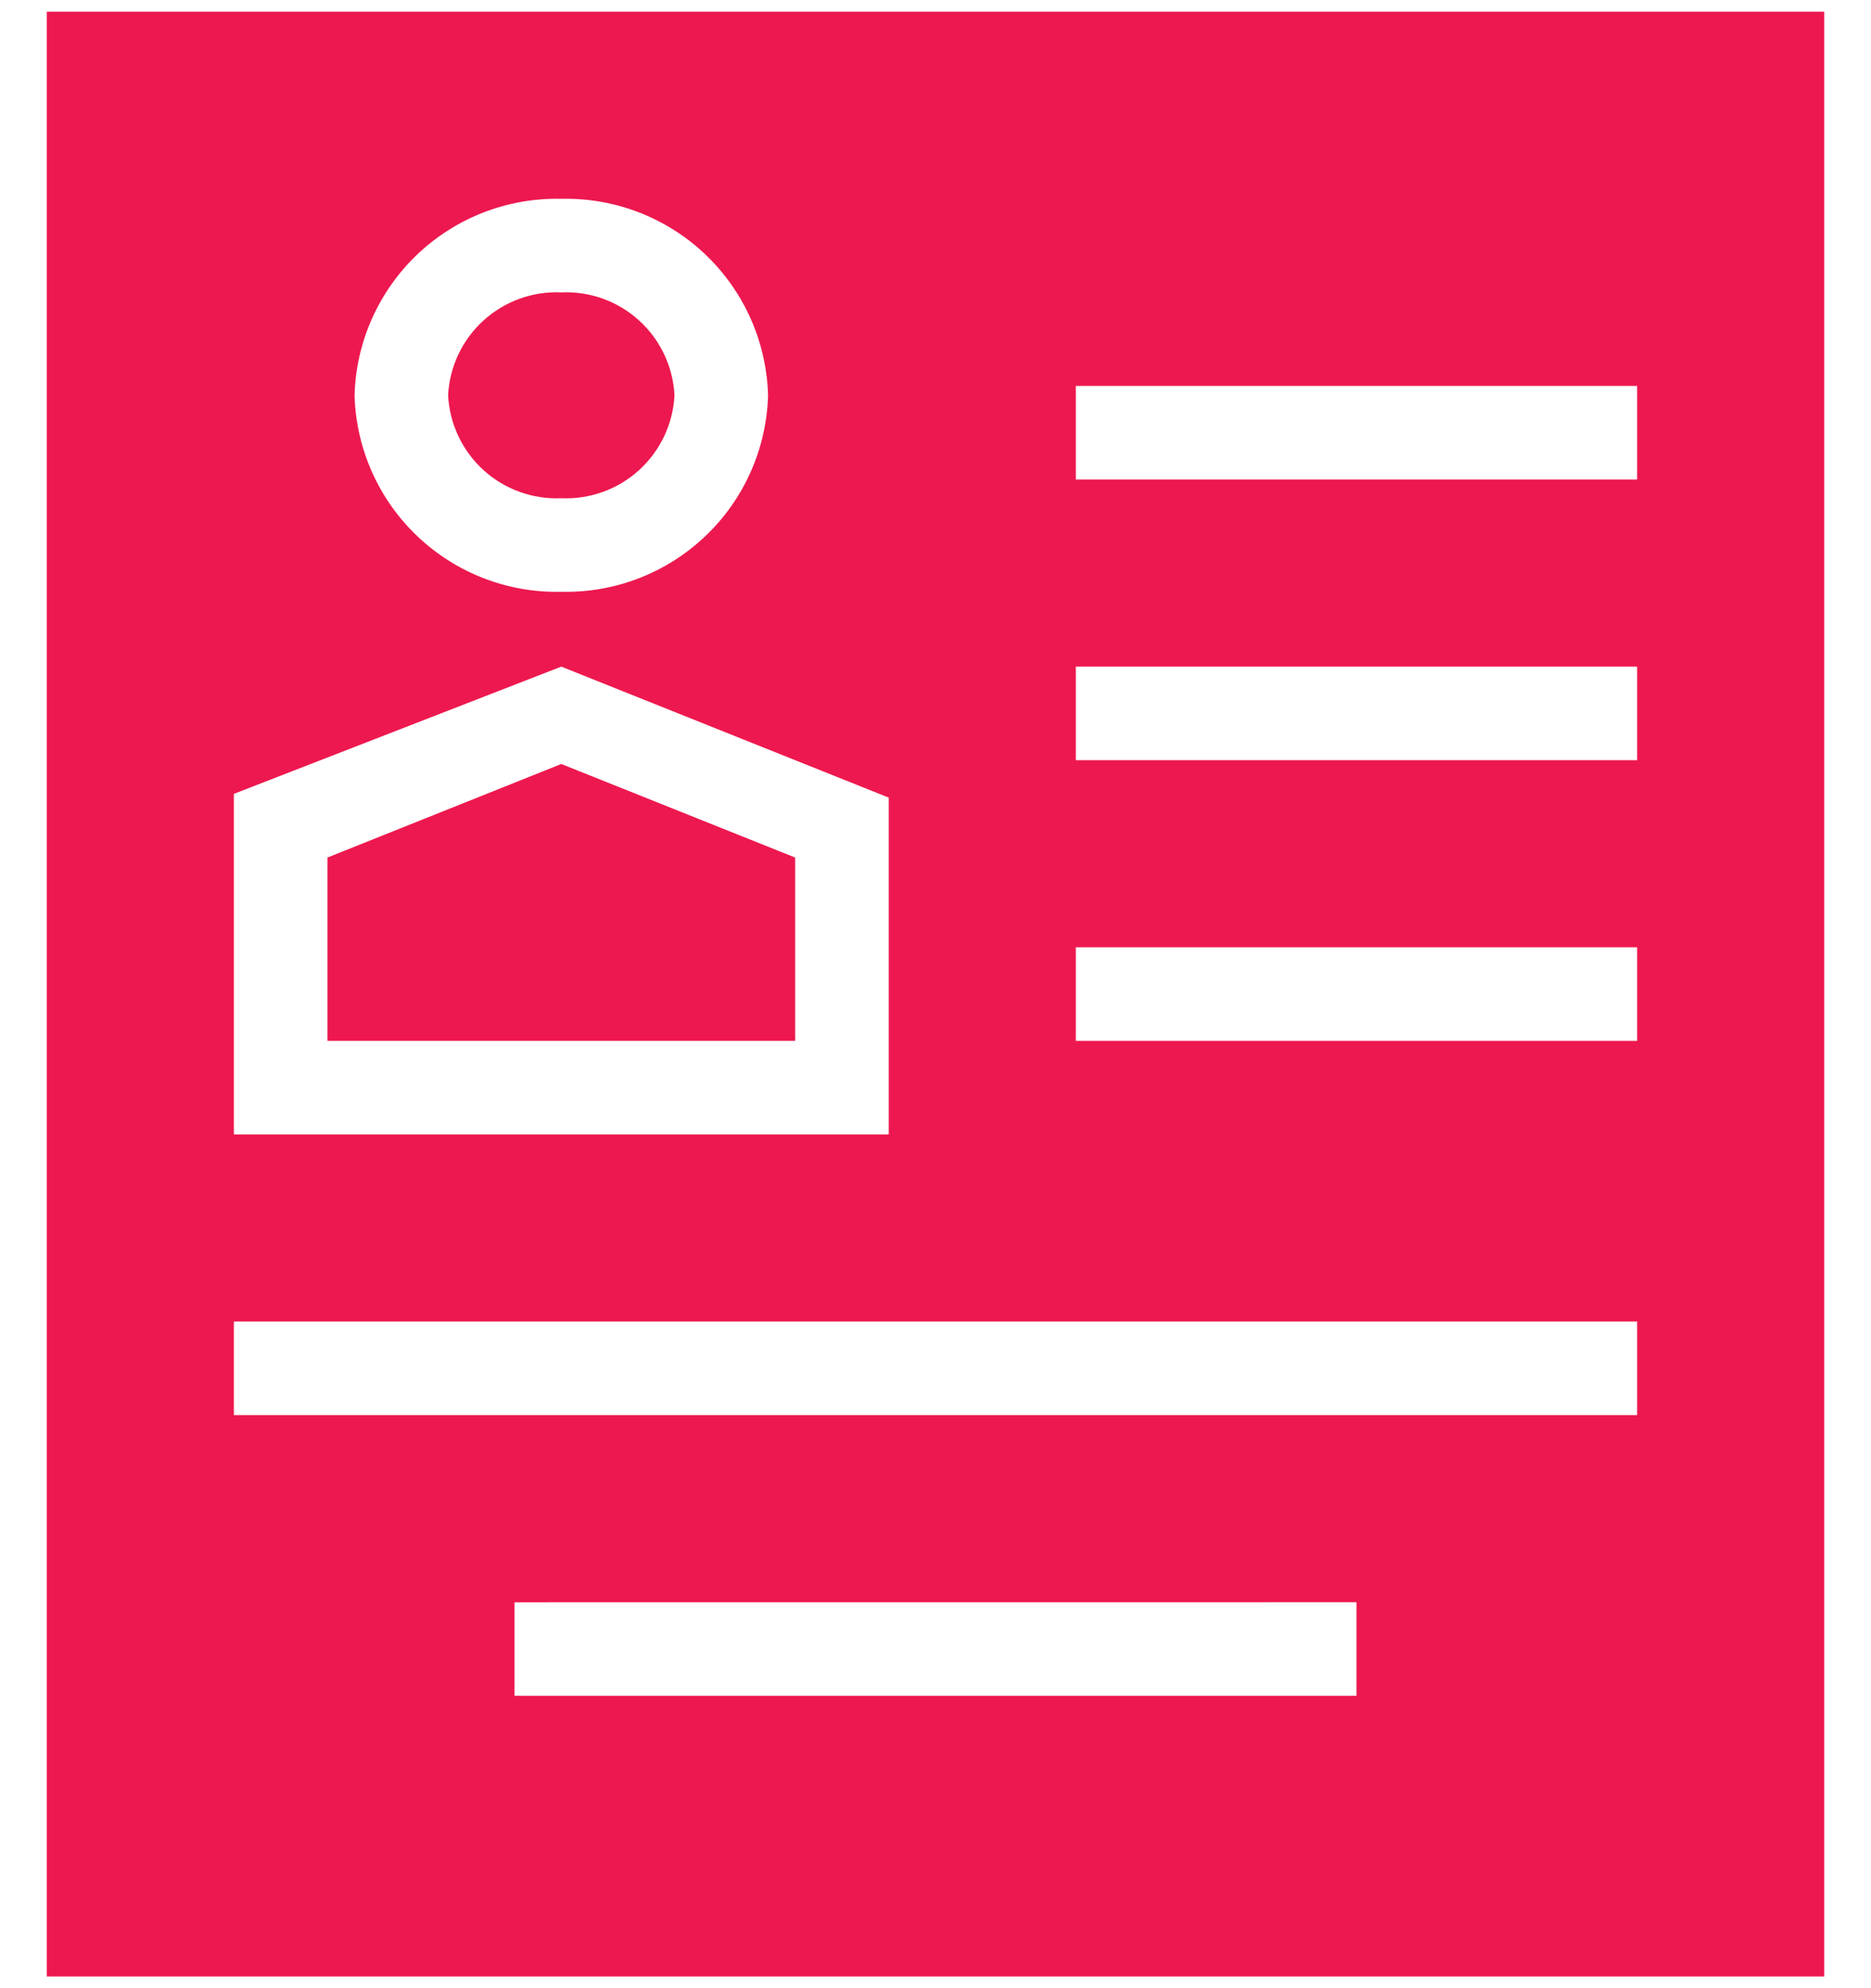
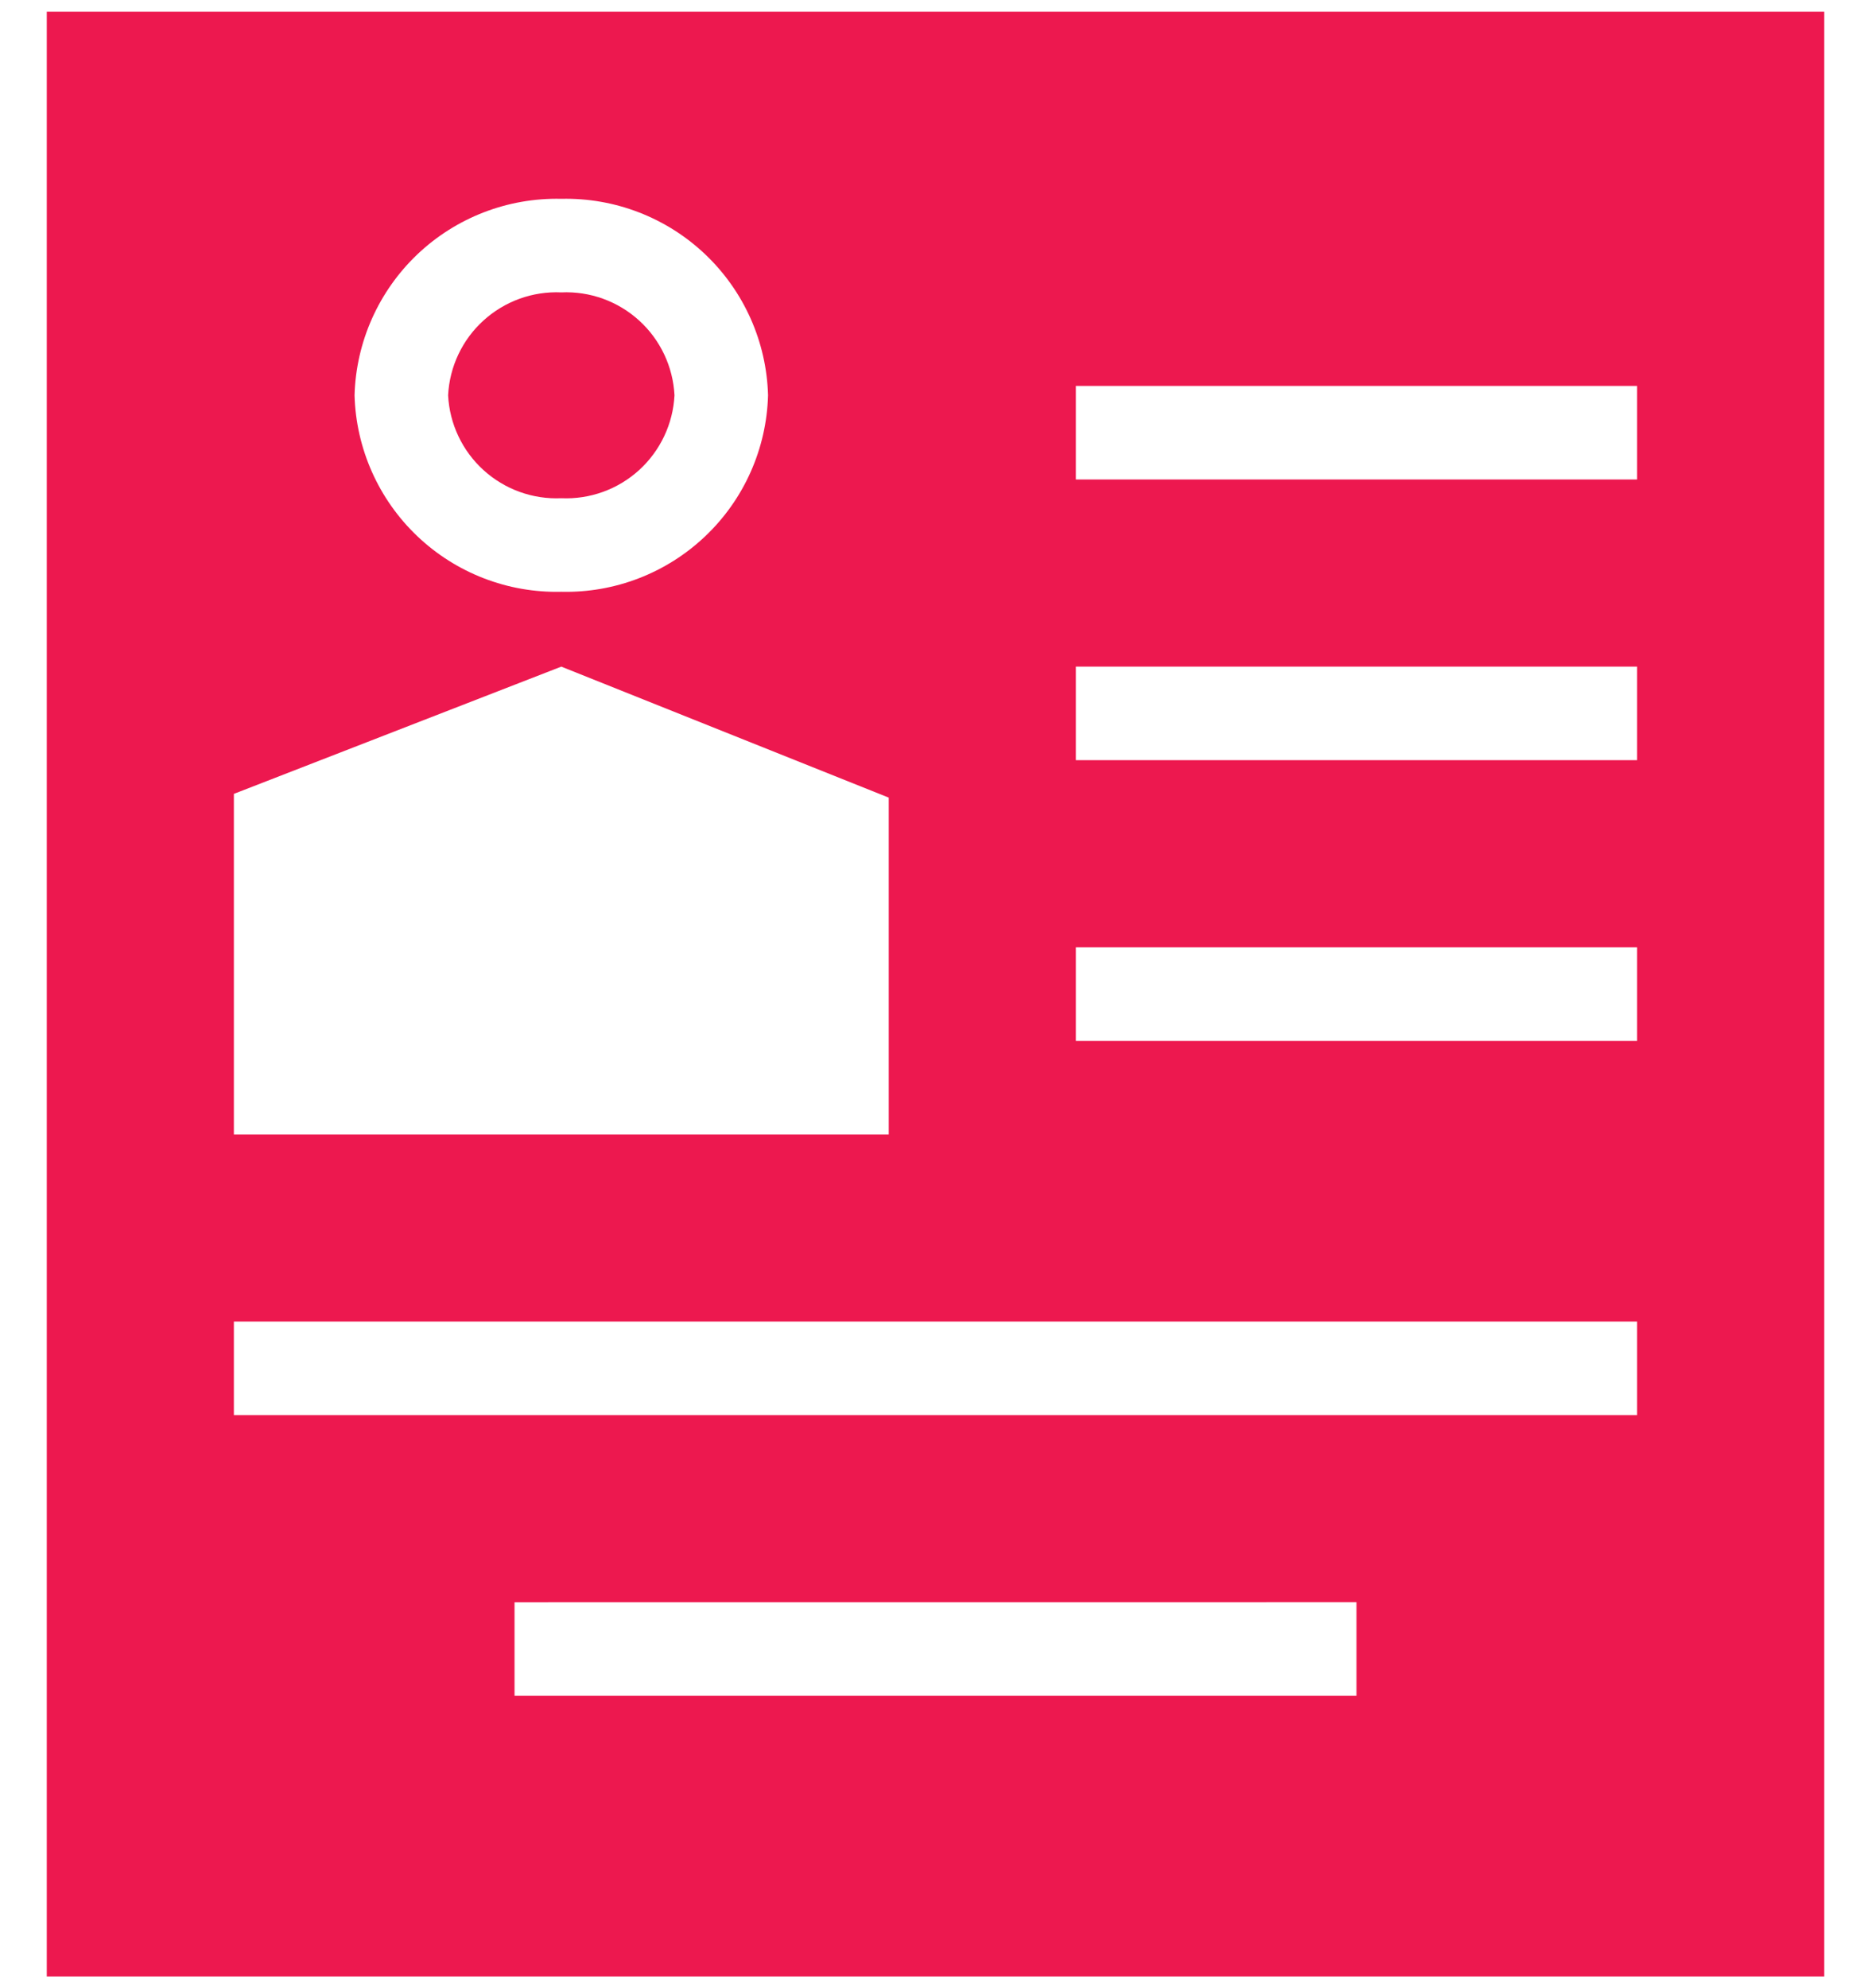
<svg xmlns="http://www.w3.org/2000/svg" width="32" height="34" viewBox="0 0 32 34" fill="none">
  <path d="M11.536 6.76C11.511 6.27 11.293 5.81 10.931 5.481C10.568 5.151 10.09 4.978 9.6 5C9.11 4.978 8.632 5.151 8.269 5.481C7.906 5.81 7.689 6.27 7.664 6.76C7.689 7.249 7.906 7.709 8.269 8.039C8.632 8.369 9.11 8.542 9.6 8.52C10.09 8.542 10.568 8.369 10.931 8.039C11.293 7.709 11.511 7.249 11.536 6.76Z" fill="#ED184F" />
-   <path d="M13.6 14.665L9.6 13.065L5.6 14.665V17.8H13.6V14.665Z" fill="#ED184F" />
  <path d="M0.8 33.8H31.2V0.2H0.8V33.8ZM18.4 13V11.4H28V13H18.4ZM28 16.2V17.8H18.4V16.2H28ZM18.4 8.2V6.6H28V8.2H18.4ZM9.6 11.4L15.2 13.64L15.2 19.4H4V13.576L9.6 11.4ZM6.064 6.76C6.089 5.846 6.476 4.98 7.138 4.35C7.801 3.72 8.686 3.379 9.6 3.4C10.514 3.379 11.399 3.72 12.062 4.35C12.725 4.98 13.111 5.846 13.136 6.76C13.111 7.674 12.725 8.541 12.062 9.17C11.399 9.8 10.514 10.142 9.6 10.12C8.686 10.142 7.801 9.8 7.138 9.17C6.476 8.541 6.089 7.674 6.064 6.76ZM4 22.6H28V24.2L4 24.2V22.6ZM23.2 27.4V29L8.8 29V27.401L23.2 27.4Z" fill="#ED184F" />
</svg>